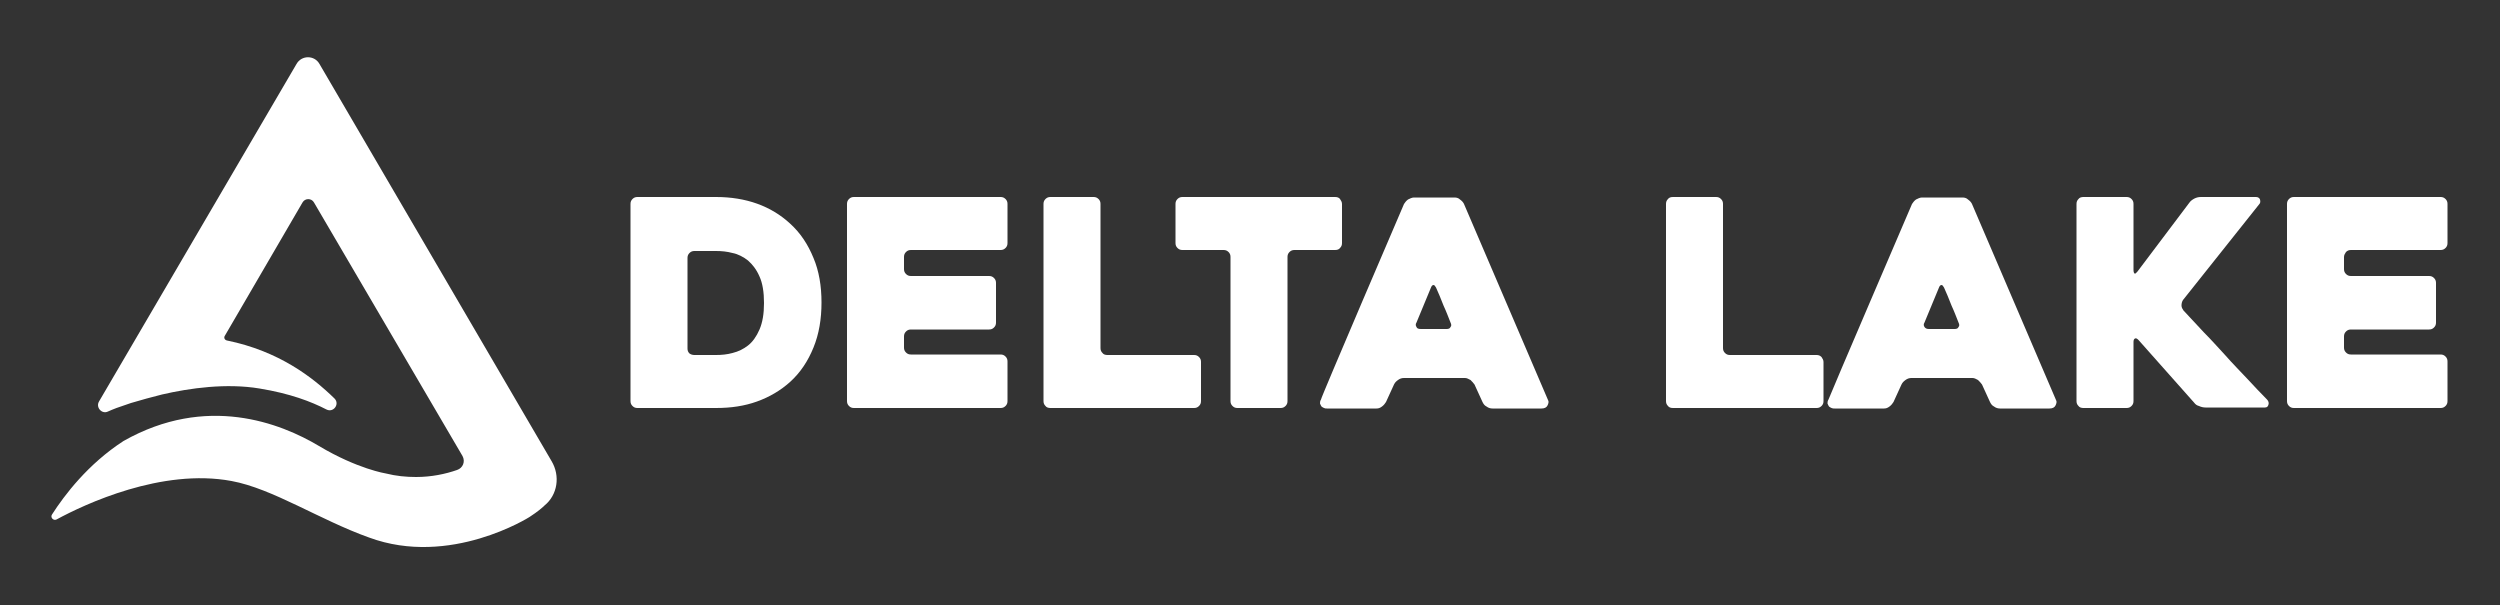
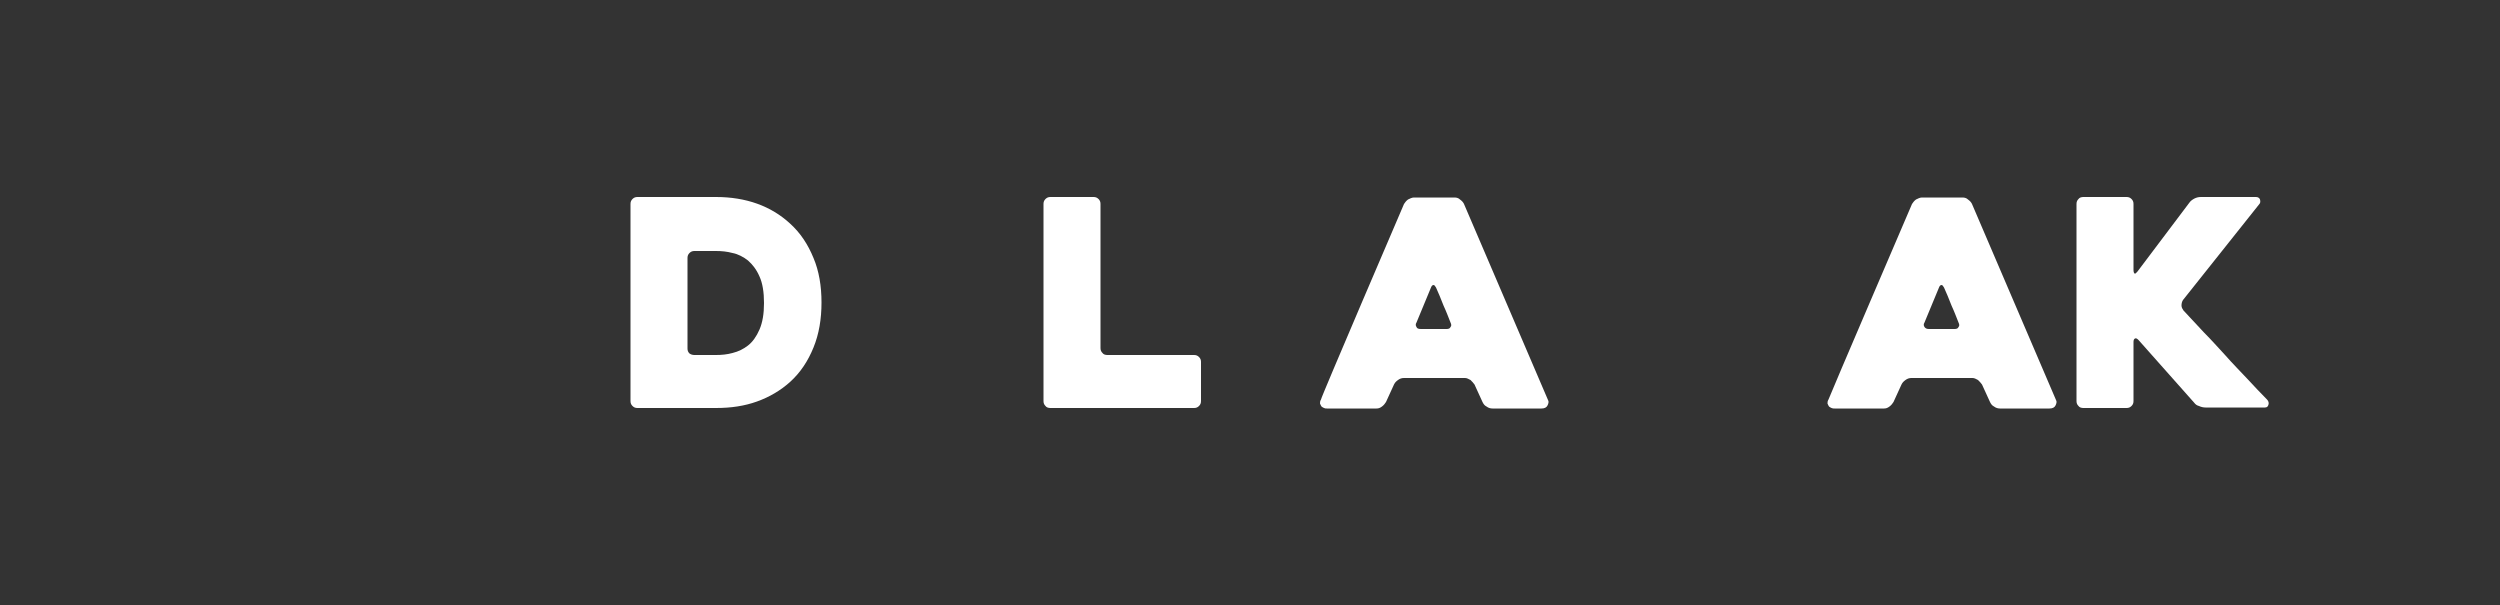
<svg xmlns="http://www.w3.org/2000/svg" version="1.1" id="TEMPLATE_delete_" x="0px" y="0px" width="500px" height="121px" viewBox="0 0 500 121" style="enable-background:new 0 0 500 121;" xml:space="preserve">
  <rect x="0" y="0" width="500" height="121" fill="#333333" stroke="none" />
  <style type="text/css">
	.st0{fill:#FFFFFF;}
</style>
-   <path class="st0" d="M110.3,92.2L63.9,12.8c-1-1.8-3.6-1.8-4.6,0L19.8,80.3c-0.7,1.2,0.6,2.6,1.8,2c0.5-0.2,1.1-0.5,1.7-0.7l0,0  c0,0,1.1-0.4,2.9-1c2-0.6,4.2-1.2,6.2-1.7c5.6-1.3,12.9-2.3,19.5-1.2c6.1,1,10.3,2.6,13.4,4.2c1.4,0.7,2.7-1.1,1.6-2.2  c-4.4-4.3-11.2-9.5-21.5-11.6c-0.5-0.1-0.7-0.6-0.4-1l15.5-26.6c0.5-0.9,1.8-0.9,2.3,0l29.7,50.7c0.6,1.1,0.1,2.4-1.1,2.8  c-2.3,0.8-5.1,1.4-8.2,1.4c-2,0-4-0.2-6-0.7c0,0-5.7-0.9-13.4-5.5c-7.7-4.6-22.5-10.4-39.1-1c-7.1,4.6-11.8,10.8-14.3,14.7  c-0.4,0.6,0.3,1.3,0.9,1c5.7-3.1,21.1-10.3,35-7.7c8.2,1.5,17.7,7.8,27.5,11.3l0,0c16.2,6,32.1-4.1,32.1-4.1c1.7-1.1,2.7-2,2.8-2.1  l0.2-0.2C111.5,99,112.1,95.2,110.3,92.2L110.3,92.2z" />
  <g>
    <path class="st0" d="M126.1,80.2V40.8c0-0.4,0.1-0.7,0.4-1c0.3-0.3,0.6-0.4,1-0.4h15.7c6,0,11,1.8,14.8,5.3   c2.1,1.9,3.6,4.2,4.7,6.9c1.1,2.6,1.6,5.6,1.6,8.9c0,3.3-0.5,6.3-1.6,9c-1.1,2.7-2.6,5-4.7,6.9c-1.9,1.7-4.1,3-6.6,3.9   c-2.5,0.9-5.2,1.3-8.2,1.3h-15.7c-0.4,0-0.7-0.1-1-0.4C126.2,80.9,126.1,80.6,126.1,80.2L126.1,80.2z M138.9,71h4.3   c1.1,0,2.2-0.1,3.3-0.4c1.2-0.3,2.2-0.8,3.1-1.5c0.9-0.7,1.7-1.8,2.3-3.2c0.6-1.4,0.9-3.1,0.9-5.3c0-2.2-0.3-4-0.9-5.3   c-0.6-1.4-1.4-2.4-2.3-3.2c-0.9-0.7-2-1.3-3.1-1.5c-1.1-0.3-2.2-0.4-3.3-0.4h-4.3c-0.4,0-0.7,0.1-1,0.4c-0.3,0.3-0.4,0.6-0.4,1   v18.1c0,0.4,0.1,0.7,0.4,1C138.2,70.9,138.5,71,138.9,71L138.9,71z" />
-     <path class="st0" d="M180.8,51.4v2.4c0,0.4,0.1,0.7,0.4,1c0.3,0.3,0.6,0.4,1,0.4h15.6c0.4,0,0.7,0.1,1,0.4s0.4,0.6,0.4,1v7.9   c0,0.4-0.1,0.7-0.4,1c-0.3,0.3-0.6,0.4-1,0.4h-15.6c-0.4,0-0.7,0.1-1,0.4s-0.4,0.6-0.4,1v2.2c0,0.4,0.1,0.7,0.4,1   c0.3,0.3,0.6,0.4,1,0.4h17.9c0.4,0,0.7,0.1,1,0.4c0.3,0.3,0.4,0.6,0.4,1v7.9c0,0.4-0.1,0.7-0.4,1c-0.3,0.3-0.6,0.4-1,0.4h-29.3   c-0.4,0-0.7-0.1-1-0.4c-0.3-0.3-0.4-0.6-0.4-1V40.8c0-0.4,0.1-0.7,0.4-1c0.3-0.3,0.6-0.4,1-0.4h29.3c0.4,0,0.7,0.1,1,0.4   c0.3,0.3,0.4,0.6,0.4,1v7.8c0,0.4-0.1,0.7-0.4,1c-0.3,0.3-0.6,0.4-1,0.4h-17.9c-0.4,0-0.7,0.1-1,0.4   C180.9,50.7,180.8,51,180.8,51.4L180.8,51.4z" />
    <path class="st0" d="M240.2,72.4v7.8c0,0.4-0.1,0.7-0.4,1c-0.3,0.3-0.6,0.4-1,0.4h-28.7c-0.4,0-0.8-0.1-1-0.4   c-0.3-0.3-0.4-0.6-0.4-1V40.8c0-0.4,0.1-0.7,0.4-1c0.3-0.3,0.6-0.4,1-0.4h8.6c0.4,0,0.7,0.1,1,0.4c0.3,0.3,0.4,0.6,0.4,1v28.8   c0,0.4,0.1,0.7,0.4,1c0.2,0.3,0.6,0.4,1,0.4h17.3c0.4,0,0.7,0.1,1,0.4C240.1,71.7,240.2,72,240.2,72.4L240.2,72.4z" />
-     <path class="st0" d="M267,50h-8.1c-0.4,0-0.7,0.1-1,0.4c-0.3,0.3-0.4,0.6-0.4,1v28.8c0,0.4-0.1,0.7-0.4,1c-0.3,0.3-0.6,0.4-1,0.4   h-8.6c-0.4,0-0.7-0.1-1-0.4c-0.3-0.3-0.4-0.6-0.4-1V51.4c0-0.4-0.1-0.7-0.4-1c-0.3-0.3-0.6-0.4-1-0.4h-8.2c-0.4,0-0.7-0.1-1-0.4   c-0.3-0.3-0.4-0.6-0.4-1v-7.8c0-0.4,0.1-0.7,0.4-1c0.3-0.3,0.6-0.4,1-0.4H267c0.4,0,0.8,0.1,1,0.4c0.2,0.3,0.4,0.6,0.4,1v7.8   c0,0.4-0.1,0.7-0.4,1C267.8,49.9,267.4,50,267,50z" />
    <path class="st0" d="M280.8,40.8c0.2-0.3,0.4-0.6,0.8-0.9c0.4-0.2,0.8-0.4,1.2-0.4h8.1c0.4,0,0.8,0.1,1.1,0.4   c0.4,0.3,0.6,0.5,0.8,0.9l16.8,39.2c0.2,0.3,0.1,0.7-0.1,1.1c-0.2,0.4-0.6,0.6-1.2,0.6h-9.8c-0.4,0-0.8-0.1-1.2-0.4   c-0.4-0.2-0.6-0.5-0.8-0.9l-1.6-3.5c-0.2-0.3-0.5-0.6-0.8-0.9c-0.4-0.2-0.7-0.4-1.1-0.4h-12.2c-0.4,0-0.8,0.1-1.2,0.4   c-0.4,0.3-0.6,0.5-0.8,0.9l-1.6,3.5c-0.2,0.3-0.4,0.6-0.8,0.9c-0.4,0.3-0.7,0.4-1.1,0.4h-9.9c-0.2,0-0.4,0-0.6-0.1   s-0.4-0.2-0.5-0.3c-0.1-0.2-0.2-0.3-0.3-0.6c0-0.2,0-0.5,0.2-0.8C264.1,79.7,280.8,40.8,280.8,40.8z M284.2,65.8h5.1   c0.4,0,0.7-0.1,0.8-0.4c0.2-0.2,0.2-0.5,0-0.9c-0.4-1-0.8-2.1-1.4-3.4c-0.5-1.3-1-2.5-1.5-3.6c-0.2-0.3-0.3-0.5-0.5-0.5   s-0.4,0.2-0.5,0.5l-2.9,7c-0.2,0.3-0.2,0.6,0,0.9C283.4,65.7,283.7,65.8,284.2,65.8z" />
-     <path class="st0" d="M364.7,72.4v7.8c0,0.4-0.1,0.7-0.4,1c-0.3,0.3-0.6,0.4-1,0.4h-28.7c-0.4,0-0.8-0.1-1-0.4   c-0.3-0.3-0.4-0.6-0.4-1V40.8c0-0.4,0.1-0.7,0.4-1c0.2-0.3,0.6-0.4,1-0.4h8.6c0.4,0,0.7,0.1,1,0.4c0.3,0.3,0.4,0.6,0.4,1v28.8   c0,0.4,0.1,0.7,0.4,1c0.3,0.3,0.6,0.4,1,0.4h17.3c0.4,0,0.7,0.1,1,0.4C364.5,71.7,364.7,72,364.7,72.4L364.7,72.4z" />
    <path class="st0" d="M382.4,40.8c0.2-0.3,0.4-0.6,0.8-0.9c0.4-0.2,0.8-0.4,1.2-0.4h8.1c0.4,0,0.8,0.1,1.1,0.4   c0.4,0.3,0.6,0.5,0.8,0.9l16.8,39.2c0.2,0.3,0.1,0.7-0.1,1.1c-0.2,0.4-0.6,0.6-1.2,0.6H400c-0.4,0-0.8-0.1-1.2-0.4   c-0.4-0.2-0.6-0.5-0.8-0.9l-1.6-3.5c-0.2-0.3-0.5-0.6-0.8-0.9c-0.4-0.2-0.7-0.4-1.1-0.4h-12.2c-0.4,0-0.8,0.1-1.2,0.4   c-0.4,0.3-0.6,0.5-0.8,0.9l-1.6,3.5c-0.2,0.3-0.4,0.6-0.8,0.9c-0.4,0.3-0.7,0.4-1.1,0.4h-9.9c-0.2,0-0.4,0-0.6-0.1   s-0.4-0.2-0.5-0.3c-0.1-0.2-0.2-0.3-0.3-0.6c0-0.2,0-0.5,0.2-0.8C365.7,79.7,382.4,40.8,382.4,40.8z M385.8,65.8h5.1   c0.4,0,0.7-0.1,0.8-0.4c0.2-0.2,0.2-0.5,0-0.9c-0.4-1-0.8-2.1-1.4-3.4c-0.5-1.3-1-2.5-1.5-3.6c-0.2-0.3-0.3-0.5-0.5-0.5   s-0.4,0.2-0.5,0.5l-2.9,7c-0.2,0.3-0.2,0.6,0,0.9C385.1,65.7,385.4,65.8,385.8,65.8z" />
    <path class="st0" d="M438.8,80.5L427.7,68c-0.3-0.3-0.5-0.4-0.7-0.3c-0.2,0.1-0.3,0.3-0.3,0.7v11.8c0,0.4-0.1,0.7-0.4,1   c-0.3,0.3-0.6,0.4-1,0.4h-8.6c-0.4,0-0.8-0.1-1-0.4c-0.3-0.3-0.4-0.6-0.4-1V40.8c0-0.4,0.1-0.7,0.4-1c0.2-0.3,0.6-0.4,1-0.4h8.6   c0.4,0,0.7,0.1,1,0.4c0.3,0.3,0.4,0.6,0.4,1v13.2c0,0.4,0.1,0.6,0.2,0.7c0.2,0.1,0.3-0.1,0.6-0.4l10.4-13.8c0.2-0.3,0.6-0.6,1-0.8   c0.4-0.2,0.8-0.3,1.3-0.3h11c0.4,0,0.7,0.2,0.8,0.5c0.1,0.4,0.1,0.7-0.2,1L436.6,60c-0.2,0.3-0.3,0.7-0.3,1.1c0,0.4,0.2,0.7,0.4,1   c1.3,1.4,2.7,2.9,4.1,4.4c1.5,1.5,2.9,3.1,4.3,4.6c1.4,1.6,2.9,3.1,4.3,4.6c1.4,1.5,2.7,2.9,4,4.2c0.3,0.3,0.4,0.7,0.3,1   c-0.1,0.4-0.3,0.6-0.7,0.6h-11.9c-0.4,0-0.9-0.1-1.3-0.3C439.4,81.1,439.1,80.9,438.8,80.5L438.8,80.5z" />
-     <path class="st0" d="M468.8,51.4v2.4c0,0.4,0.1,0.7,0.4,1c0.3,0.3,0.6,0.4,1,0.4h15.6c0.4,0,0.7,0.1,1,0.4c0.3,0.3,0.4,0.6,0.4,1   v7.9c0,0.4-0.1,0.7-0.4,1c-0.3,0.3-0.6,0.4-1,0.4h-15.6c-0.4,0-0.7,0.1-1,0.4c-0.3,0.3-0.4,0.6-0.4,1v2.2c0,0.4,0.1,0.7,0.4,1   c0.3,0.3,0.6,0.4,1,0.4h17.9c0.4,0,0.7,0.1,1,0.4c0.3,0.3,0.4,0.6,0.4,1v7.9c0,0.4-0.1,0.7-0.4,1c-0.3,0.3-0.6,0.4-1,0.4h-29.3   c-0.4,0-0.7-0.1-1-0.4c-0.3-0.3-0.4-0.6-0.4-1V40.8c0-0.4,0.1-0.7,0.4-1c0.3-0.3,0.6-0.4,1-0.4h29.3c0.4,0,0.7,0.1,1,0.4   c0.3,0.3,0.4,0.6,0.4,1v7.8c0,0.4-0.1,0.7-0.4,1c-0.3,0.3-0.6,0.4-1,0.4h-17.9c-0.4,0-0.7,0.1-1,0.4C469,50.7,468.8,51,468.8,51.4   L468.8,51.4z" />
  </g>
</svg>